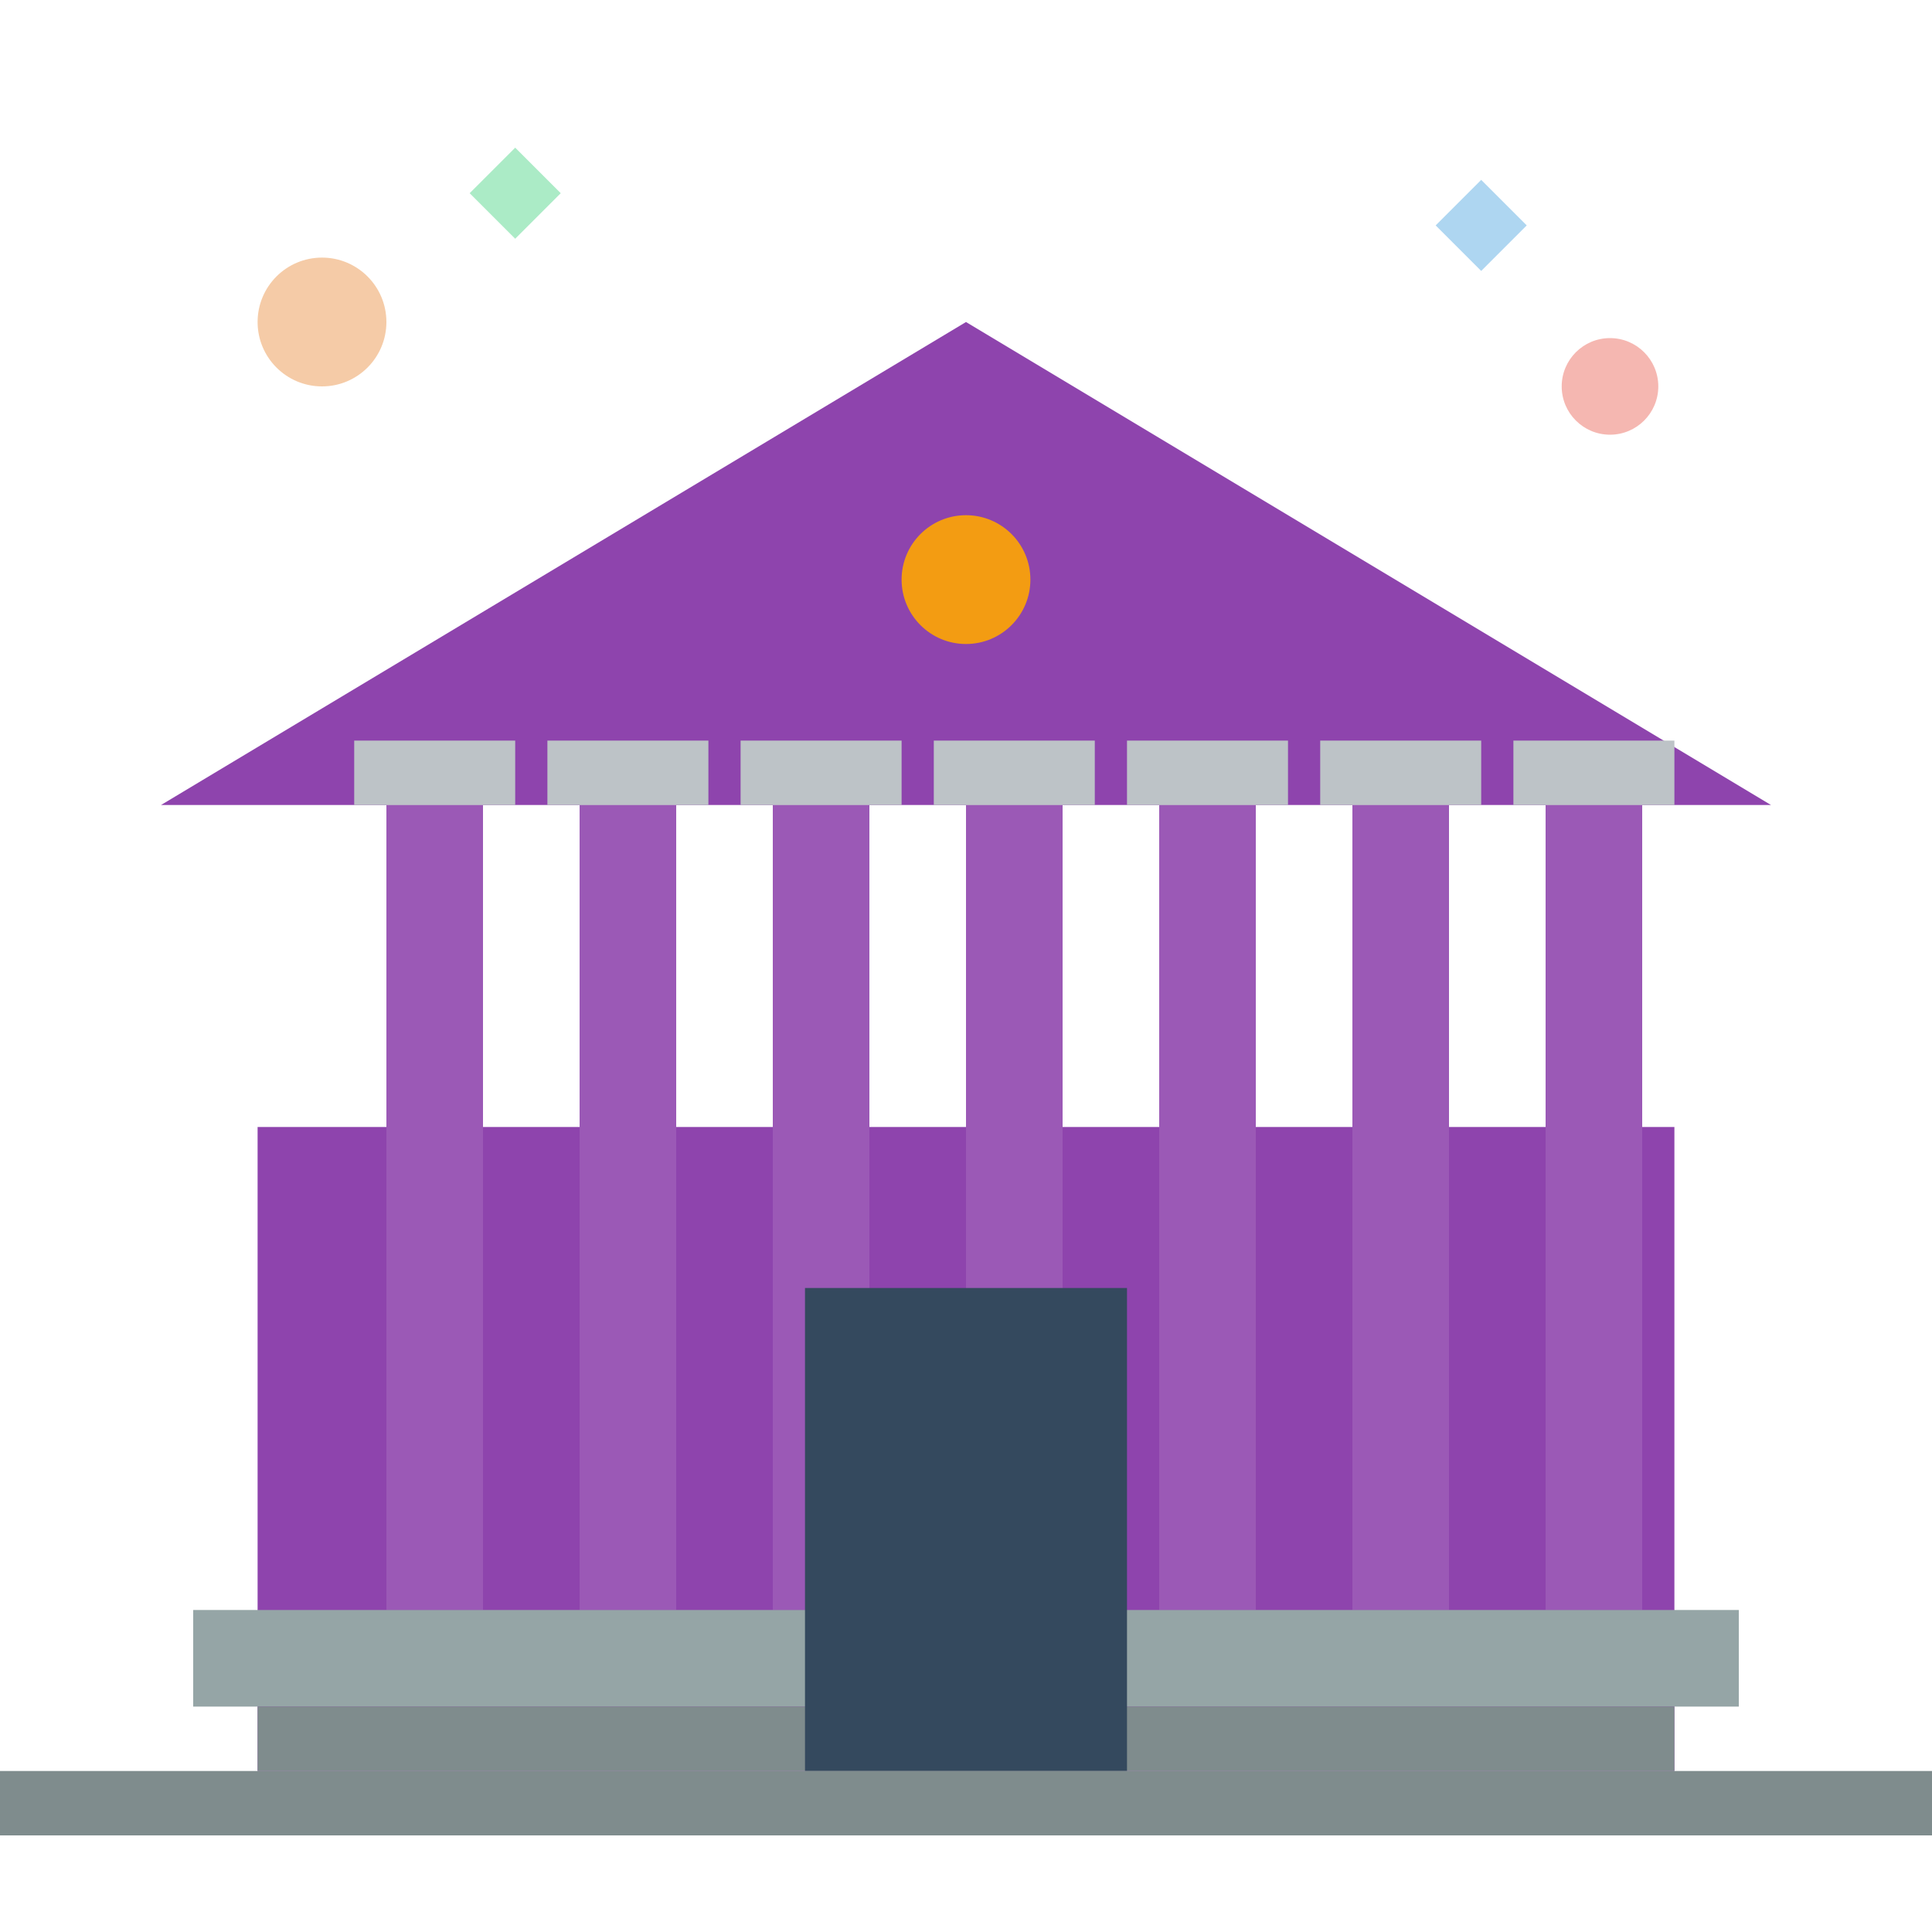
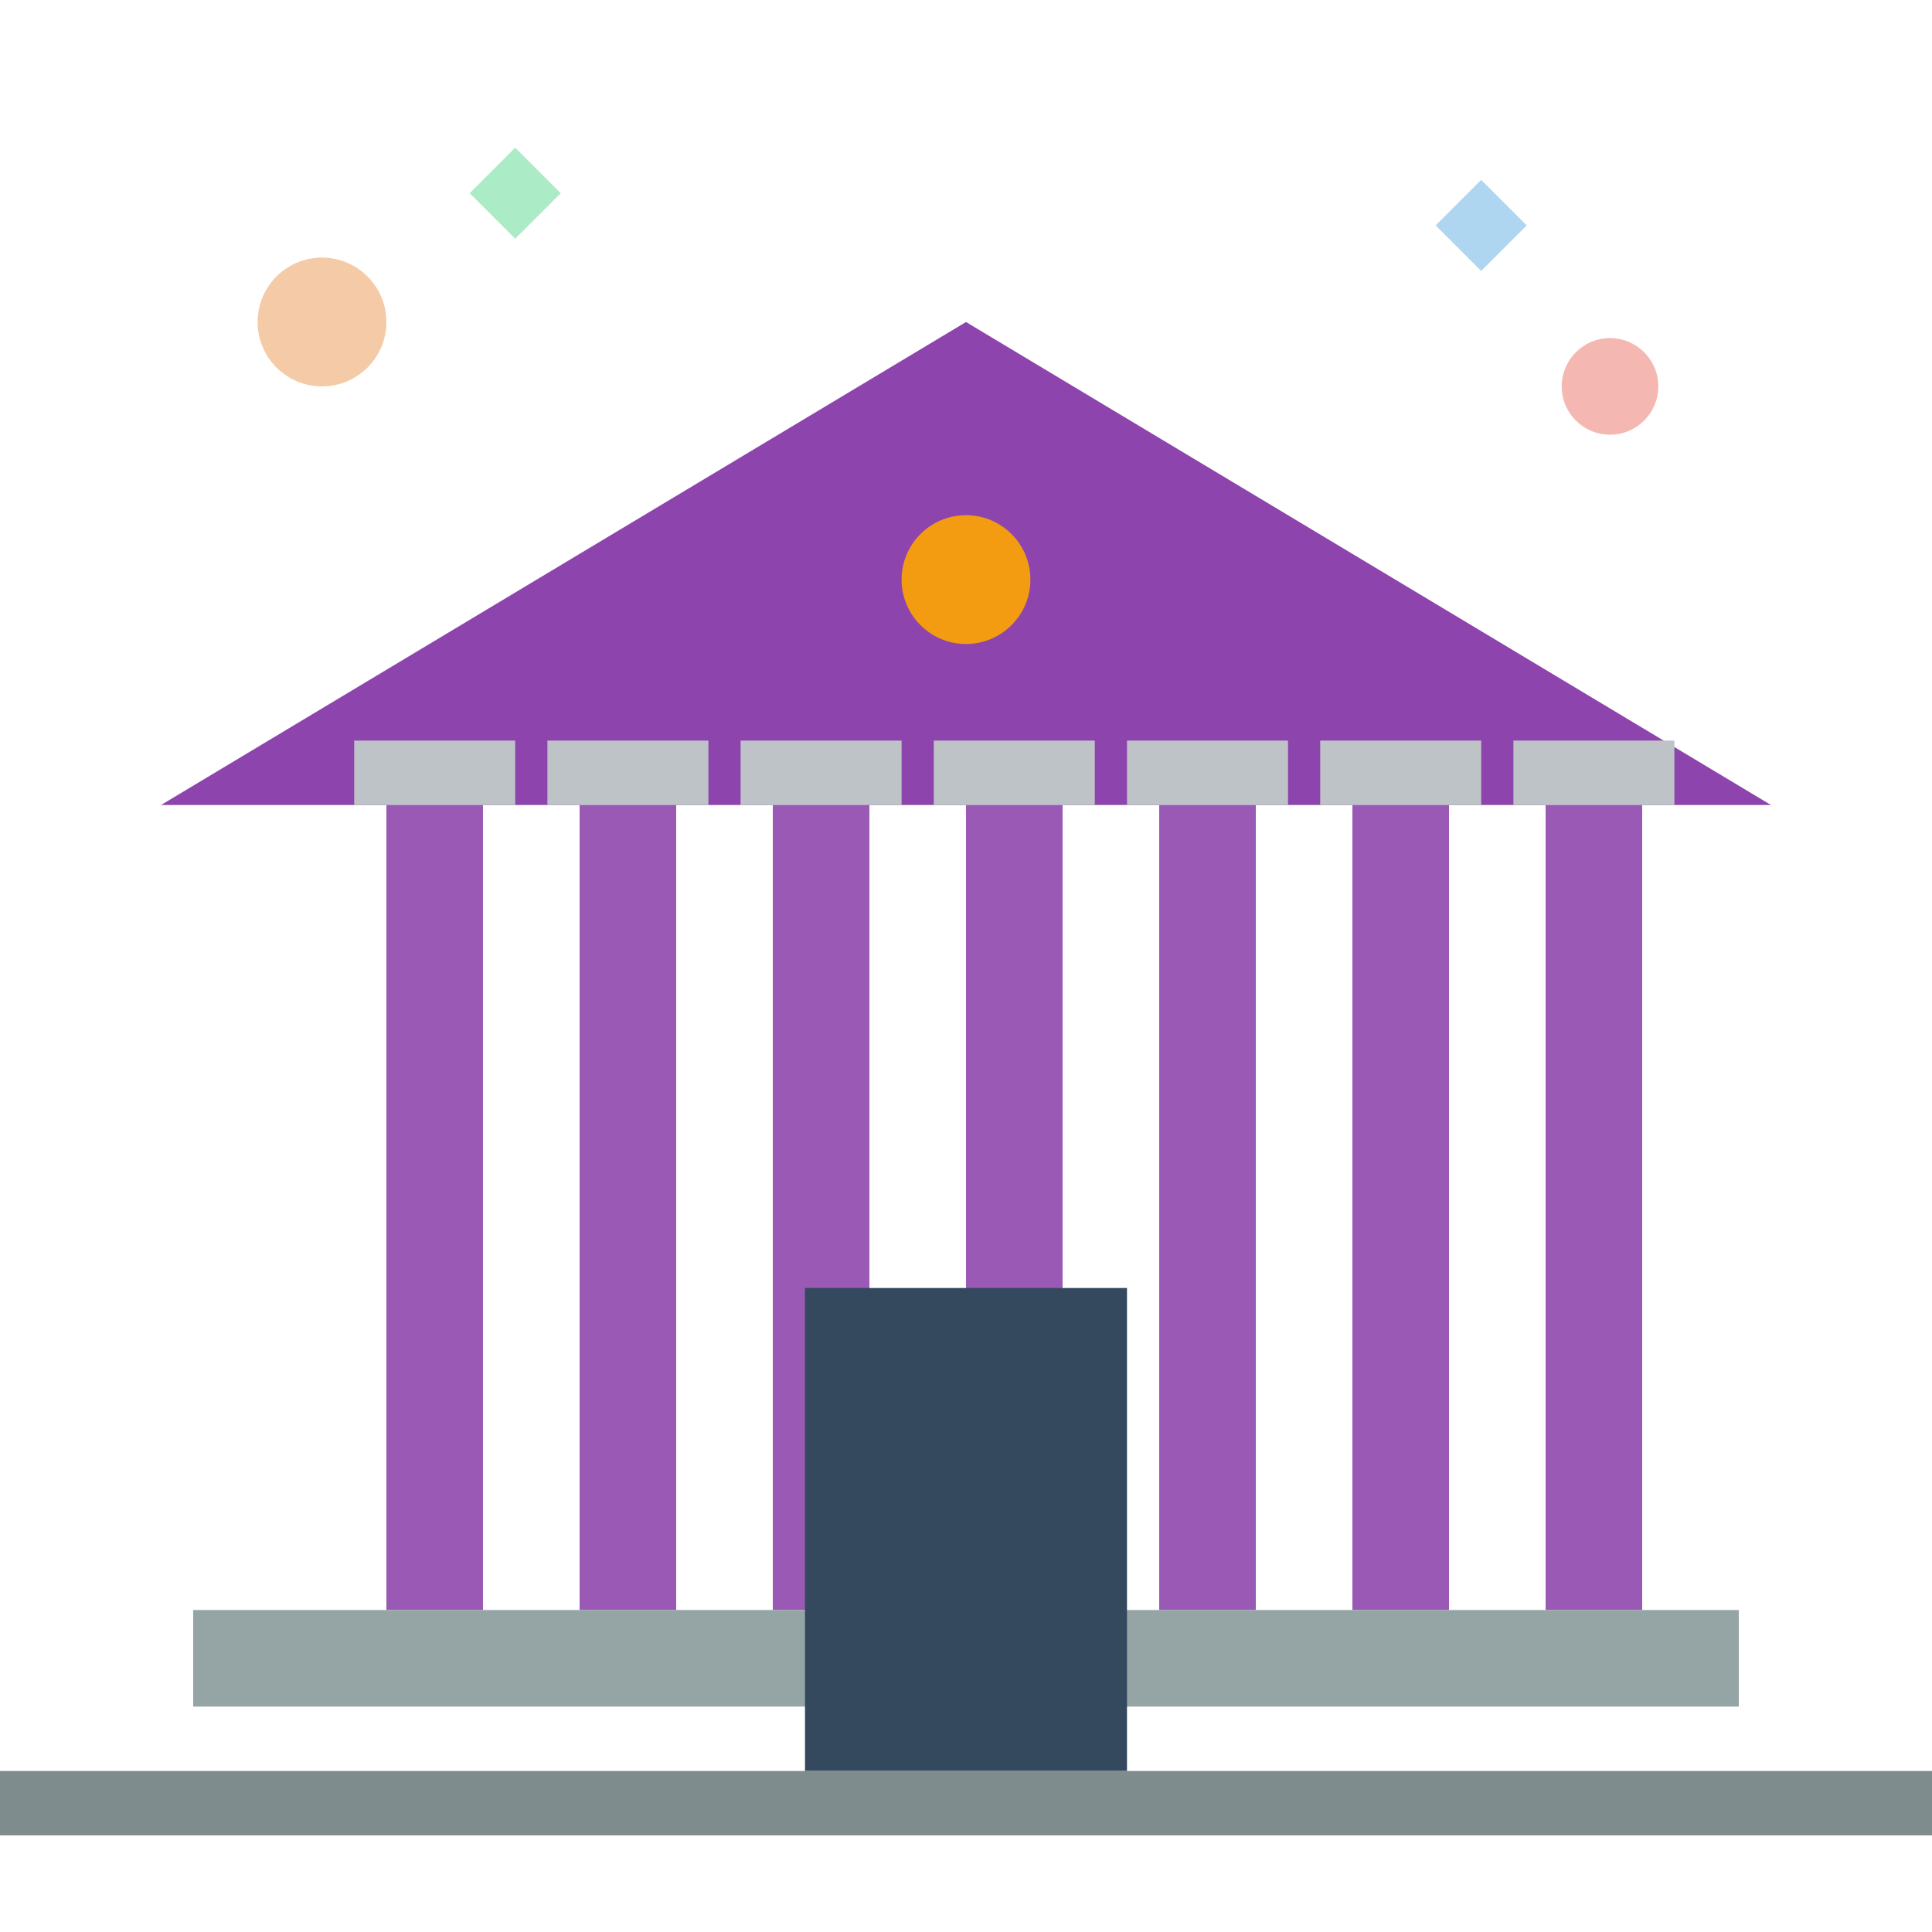
<svg xmlns="http://www.w3.org/2000/svg" width="60" height="60" viewBox="0 0 60 60" fill="none">
  <g fill="#8e44ad">
-     <rect x="8" y="35" width="44" height="20" fill="#8e44ad" />
    <rect x="12" y="25" width="3" height="25" fill="#9b59b6" />
    <rect x="18" y="25" width="3" height="25" fill="#9b59b6" />
    <rect x="24" y="25" width="3" height="25" fill="#9b59b6" />
    <rect x="30" y="25" width="3" height="25" fill="#9b59b6" />
    <rect x="36" y="25" width="3" height="25" fill="#9b59b6" />
    <rect x="42" y="25" width="3" height="25" fill="#9b59b6" />
    <rect x="48" y="25" width="3" height="25" fill="#9b59b6" />
    <polygon points="5,25 30,10 55,25" fill="#8e44ad" />
    <rect x="11" y="23" width="5" height="2" fill="#bdc3c7" />
    <rect x="17" y="23" width="5" height="2" fill="#bdc3c7" />
    <rect x="23" y="23" width="5" height="2" fill="#bdc3c7" />
    <rect x="29" y="23" width="5" height="2" fill="#bdc3c7" />
    <rect x="35" y="23" width="5" height="2" fill="#bdc3c7" />
    <rect x="41" y="23" width="5" height="2" fill="#bdc3c7" />
    <rect x="47" y="23" width="5" height="2" fill="#bdc3c7" />
    <rect x="6" y="50" width="48" height="3" fill="#95a5a6" />
-     <rect x="8" y="53" width="44" height="2" fill="#7f8c8d" />
    <rect x="25" y="40" width="10" height="15" fill="#34495e" />
    <circle cx="30" cy="18" r="2" fill="#f39c12" />
    <rect x="0" y="55" width="60" height="2" fill="#7f8c8d" />
  </g>
  <g opacity="0.4">
    <circle cx="10" cy="10" r="2" fill="#e67e22" />
    <circle cx="50" cy="12" r="1.5" fill="#e74c3c" />
    <rect x="15" y="5" width="2" height="2" fill="#2ecc71" transform="rotate(45 16 6)" />
    <rect x="45" y="6" width="2" height="2" fill="#3498db" transform="rotate(45 46 7)" />
  </g>
</svg>